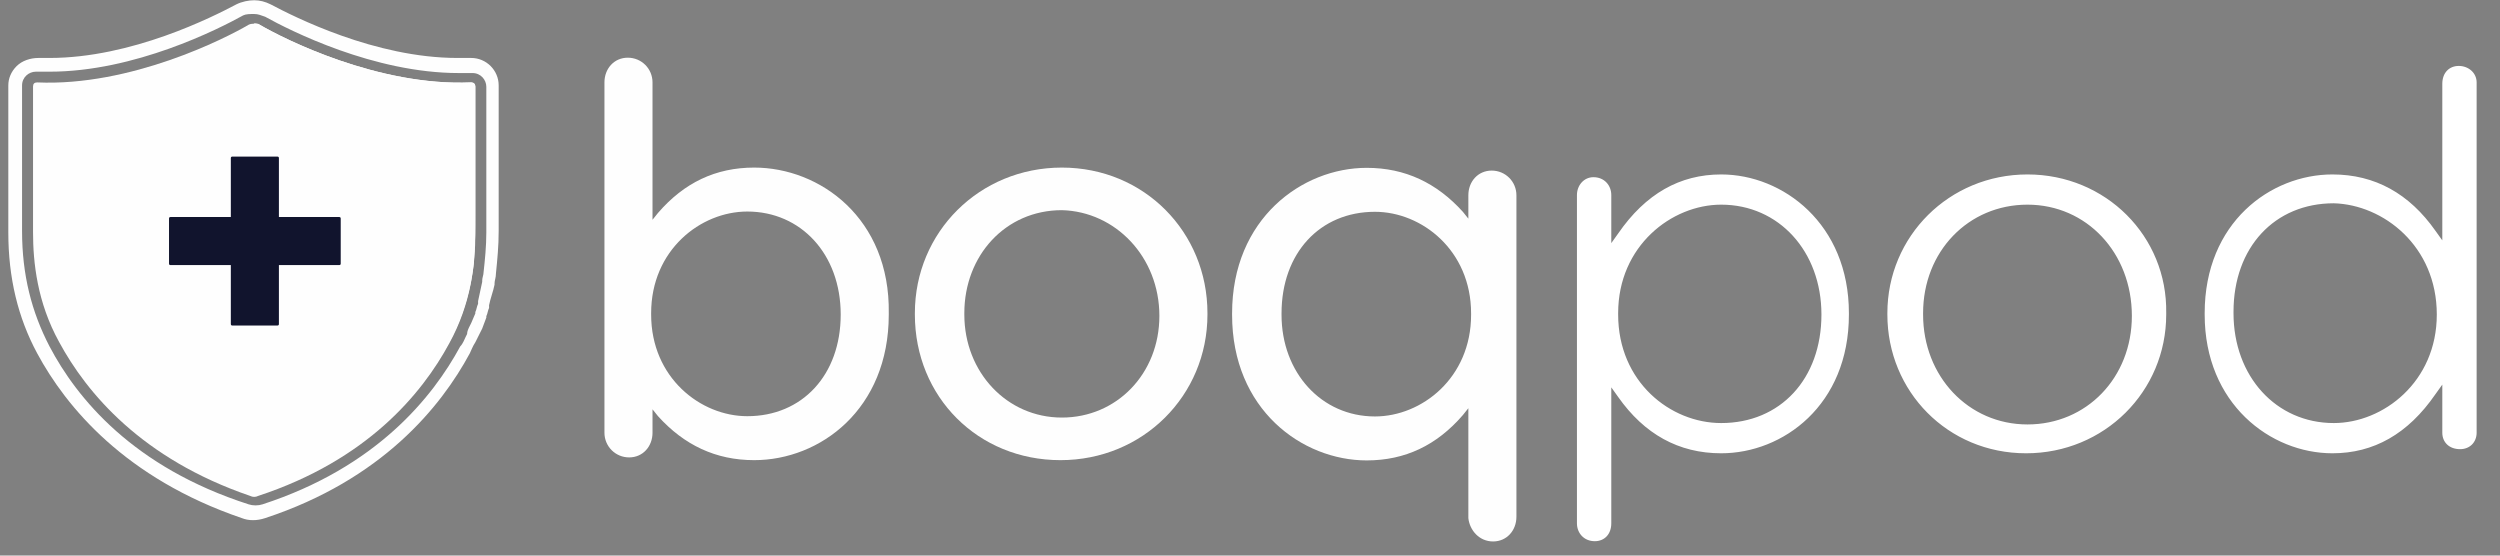
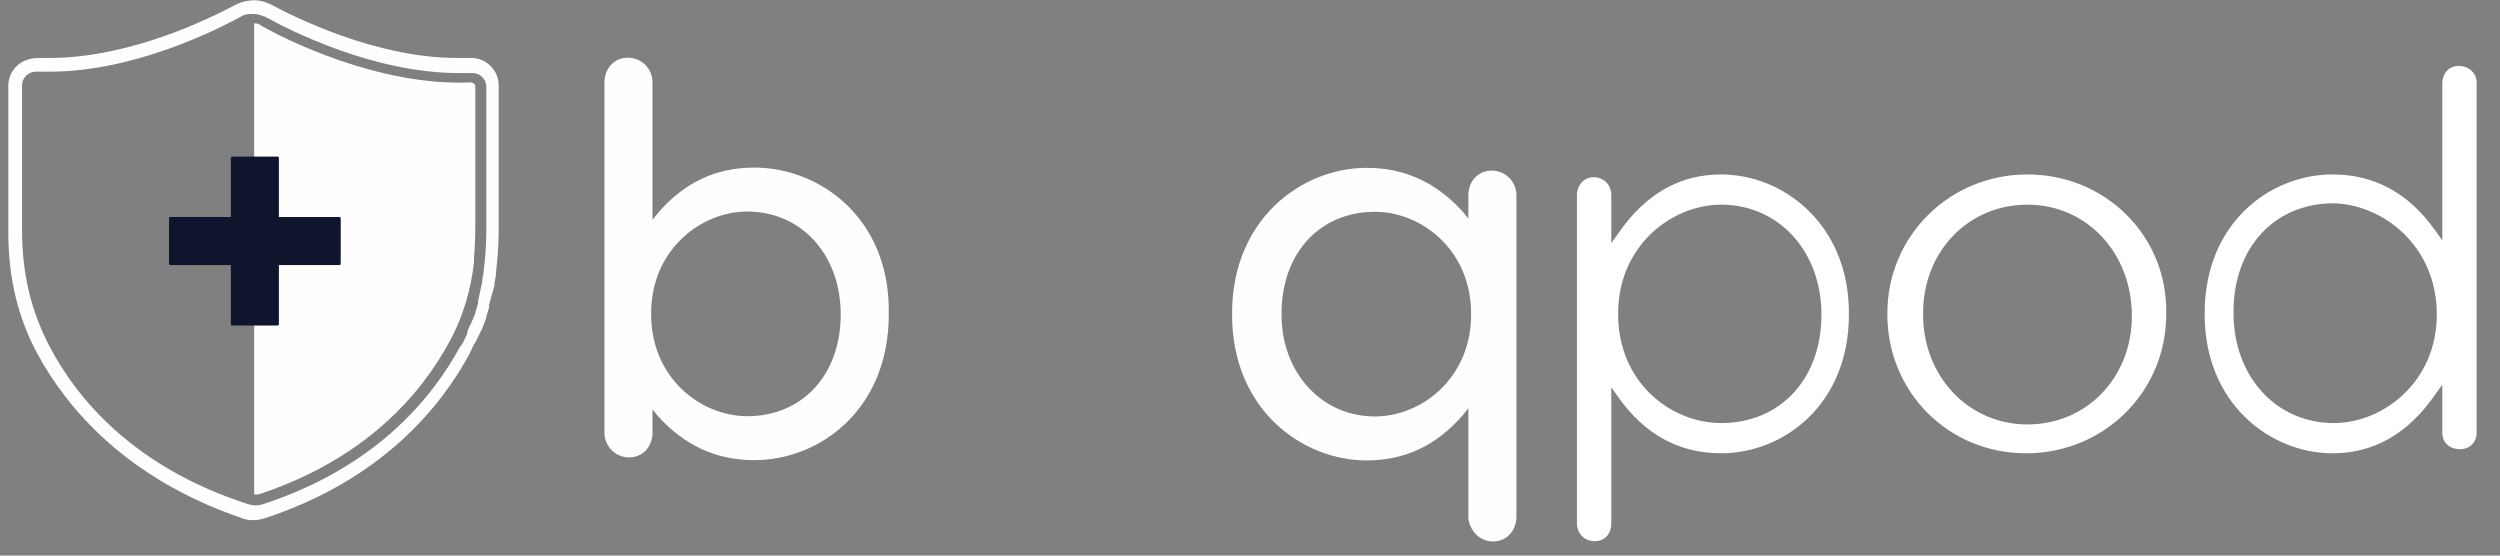
<svg xmlns="http://www.w3.org/2000/svg" width="153" height="34" viewBox="0 0 153 34" fill="none">
  <rect x="0" y="0" width="153" height="34" fill="#808080" stroke="none" />
  <g>
    <path fill-rule="evenodd" clip-rule="evenodd" d="M15.556 0.016C15.22 0.016 14.8 0.1 14.463 0.268C13.034 1.025 8.075 3.547 3.031 3.547C2.779 3.547 2.526 3.547 2.358 3.547C1.854 3.547 1.35 3.715 1.013 4.051C0.677 4.387 0.509 4.808 0.509 5.228V14.223C0.509 16.997 1.097 19.435 2.274 21.62C4.04 24.899 7.654 29.27 14.8 31.708C15.22 31.876 15.724 31.876 16.229 31.708C23.374 29.354 26.989 24.899 28.754 21.62C28.838 21.452 28.922 21.2 29.09 20.948L29.174 20.78C29.259 20.611 29.343 20.443 29.427 20.275L29.511 20.107C29.595 19.855 29.679 19.687 29.763 19.435V19.351C29.847 19.182 29.847 19.014 29.931 18.846V18.678C30.015 18.258 30.183 17.837 30.267 17.417V17.333C30.267 17.165 30.351 16.997 30.351 16.744C30.435 15.904 30.519 15.063 30.519 14.139V5.228C30.519 4.303 29.763 3.547 28.838 3.547H28.754C28.502 3.547 28.25 3.547 27.997 3.547C22.954 3.547 17.994 1.025 16.565 0.268C16.229 0.1 15.892 0.016 15.556 0.016ZM15.556 0.857C15.808 0.857 15.976 0.941 16.229 1.025C17.742 1.865 22.87 4.471 28.082 4.471C28.334 4.471 28.586 4.471 28.922 4.471C29.427 4.471 29.763 4.892 29.763 5.312V14.223C29.763 15.063 29.679 15.904 29.595 16.66C29.595 16.829 29.511 16.997 29.511 17.165V17.249C29.427 17.669 29.343 18.006 29.259 18.426V18.594C29.174 18.762 29.174 18.93 29.09 19.098V19.182C29.006 19.351 28.922 19.603 28.838 19.771L28.754 19.939C28.67 20.107 28.586 20.275 28.586 20.443L28.502 20.611C28.418 20.78 28.334 21.032 28.166 21.2C26.484 24.31 23.038 28.597 16.061 30.867C15.808 30.951 15.472 30.951 15.22 30.867C8.159 28.597 4.712 24.394 3.031 21.2C1.938 19.098 1.35 16.829 1.35 14.139V5.228C1.35 4.724 1.77 4.387 2.19 4.387C2.19 4.387 2.19 4.387 2.274 4.387C2.526 4.387 2.779 4.387 3.031 4.387C8.243 4.387 13.371 1.781 14.884 0.941C15.052 0.857 15.304 0.857 15.556 0.857Z" fill="#FEFEFE" />
-     <path fill-rule="evenodd" clip-rule="evenodd" d="M15.22 1.513C13.791 2.354 7.991 5.296 2.274 5.044C2.106 5.044 2.022 5.128 2.022 5.296V14.207C2.022 16.056 2.274 18.494 3.619 20.932C5.301 24.042 8.663 28.077 15.304 30.347C15.472 30.431 15.64 30.431 15.808 30.347C22.449 28.161 25.812 24.126 27.493 21.016C28.838 18.578 29.09 16.14 29.09 14.291V5.296C29.09 5.128 29.006 5.044 28.838 5.044C23.122 5.296 17.322 2.354 15.893 1.513C15.64 1.429 15.388 1.429 15.22 1.513Z" fill="#FEFEFE" />
    <path fill-rule="evenodd" clip-rule="evenodd" d="M28.838 5.044C23.122 5.296 17.322 2.354 15.893 1.513C15.808 1.429 15.64 1.429 15.556 1.429V30.263C15.64 30.263 15.724 30.263 15.808 30.263C22.449 28.077 25.812 24.042 27.493 20.932C28.418 19.25 28.838 17.569 29.006 16.056C29.006 15.972 29.006 15.972 29.006 15.888C29.09 14.879 29.09 13.954 29.09 13.114V5.296C29.09 5.128 28.922 5.044 28.838 5.044Z" fill="#FEFEFE" />
    <path fill-rule="evenodd" clip-rule="evenodd" d="M17.069 13.282V9.667C17.069 9.583 16.985 9.583 16.985 9.583H14.211C14.127 9.583 14.127 9.667 14.127 9.667V13.282H10.428C10.344 13.282 10.344 13.366 10.344 13.366V16.14C10.344 16.224 10.428 16.224 10.428 16.224H14.127V19.839C14.127 19.923 14.211 19.923 14.211 19.923H16.985C17.069 19.923 17.069 19.839 17.069 19.839V16.224H20.768C20.852 16.224 20.852 16.14 20.852 16.14V13.366C20.852 13.282 20.768 13.282 20.768 13.282H17.069Z" fill="#11142D" />
    <path d="M46.155 10.256C43.801 10.256 41.868 11.18 40.271 13.03L39.934 13.45V5.044C39.934 4.203 39.262 3.531 38.421 3.531C37.581 3.531 36.992 4.203 36.992 5.044V26.48C36.992 27.32 37.665 27.993 38.505 27.993C39.346 27.993 39.934 27.32 39.934 26.48V25.051L40.271 25.471C41.868 27.236 43.801 28.161 46.155 28.161C50.19 28.161 54.393 25.051 54.393 19.25V19.166C54.477 13.366 50.19 10.256 46.155 10.256ZM51.451 19.25C51.451 22.949 49.097 25.471 45.735 25.471C42.877 25.471 39.85 23.117 39.85 19.25V19.166C39.85 15.3 42.877 12.946 45.735 12.946C49.013 12.946 51.451 15.552 51.451 19.25Z" fill="#FEFEFE" />
-     <path d="M64.985 10.256C59.941 10.256 55.99 14.207 55.99 19.166V19.25C55.99 24.294 59.857 28.161 64.901 28.161C69.945 28.161 73.896 24.21 73.896 19.25V19.166C73.896 14.207 70.029 10.256 64.985 10.256ZM70.954 19.334C70.954 22.865 68.348 25.555 64.985 25.555C61.623 25.555 59.017 22.781 59.017 19.25V19.166C59.017 15.636 61.539 12.862 64.985 12.862C68.264 12.946 70.954 15.72 70.954 19.334Z" fill="#FEFEFE" />
    <path fill-rule="evenodd" clip-rule="evenodd" d="M84.147 25.487C80.868 25.487 78.43 22.797 78.43 19.266V19.182C78.43 15.483 80.784 12.962 84.147 12.962C87.005 12.962 90.031 15.315 90.031 19.182V19.266C90.031 23.133 87.005 25.487 84.147 25.487ZM91.376 33.137C92.217 33.137 92.805 32.464 92.805 31.624V11.953C92.805 11.112 92.132 10.44 91.292 10.44C90.451 10.44 89.863 11.112 89.863 11.953V13.382L89.527 12.962C87.929 11.196 85.996 10.272 83.642 10.272C79.691 10.272 75.404 13.382 75.404 19.182V19.266C75.404 25.067 79.691 28.177 83.642 28.177C85.996 28.177 87.929 27.252 89.527 25.403L89.863 24.983V31.708C89.947 32.464 90.535 33.137 91.376 33.137Z" fill="#FEFEFE" />
    <path fill-rule="evenodd" clip-rule="evenodd" d="M111.472 19.25C111.472 23.201 108.95 25.891 105.336 25.891C102.225 25.891 99.031 23.369 99.031 19.25V19.166C99.031 15.047 102.309 12.525 105.336 12.525C108.866 12.525 111.472 15.383 111.472 19.25ZM105.336 10.676C102.814 10.676 100.712 11.853 99.031 14.291L98.611 14.879V11.937C98.611 11.348 98.19 10.844 97.518 10.844C96.929 10.844 96.509 11.348 96.509 11.937V32.028C96.509 32.617 96.929 33.121 97.602 33.121C98.19 33.121 98.611 32.7 98.611 32.028V23.706L99.031 24.294C100.628 26.564 102.73 27.741 105.336 27.741C109.118 27.741 113.153 24.799 113.153 19.25V19.166C113.153 13.702 109.118 10.676 105.336 10.676ZM130.47 19.334C130.47 23.117 127.696 25.976 124.082 25.976C120.467 25.976 117.693 23.033 117.693 19.25V19.166C117.693 15.383 120.467 12.525 124.082 12.525C127.696 12.525 130.47 15.468 130.47 19.334C130.47 19.25 130.47 19.334 130.47 19.334ZM124.082 10.676C119.29 10.676 115.507 14.459 115.507 19.166V19.25C115.507 23.958 119.206 27.741 123.997 27.741C128.789 27.741 132.572 23.958 132.572 19.25V19.166C132.656 14.459 128.873 10.676 124.082 10.676ZM149.132 19.25C149.132 23.369 145.854 25.891 142.828 25.891C139.297 25.891 136.691 23.033 136.691 19.166V19.082C136.691 15.131 139.213 12.441 142.828 12.441C145.854 12.525 149.132 15.047 149.132 19.25ZM150.477 4.035C149.889 4.035 149.469 4.455 149.469 5.128V14.711L149.048 14.123C147.451 11.853 145.35 10.676 142.744 10.676C138.961 10.676 134.926 13.618 134.926 19.166V19.25C134.926 24.715 138.961 27.741 142.744 27.741C145.265 27.741 147.367 26.564 149.048 24.126L149.469 23.538V26.48C149.469 27.068 149.889 27.489 150.561 27.489C151.15 27.489 151.57 27.068 151.57 26.48V5.044C151.57 4.455 151.066 4.035 150.477 4.035Z" fill="white" />
  </g>
  <defs>
    <clipPath id="clip0">
      <rect width="152" height="34" fill="white" transform="translate(0.507)" />
    </clipPath>
  </defs>
</svg>